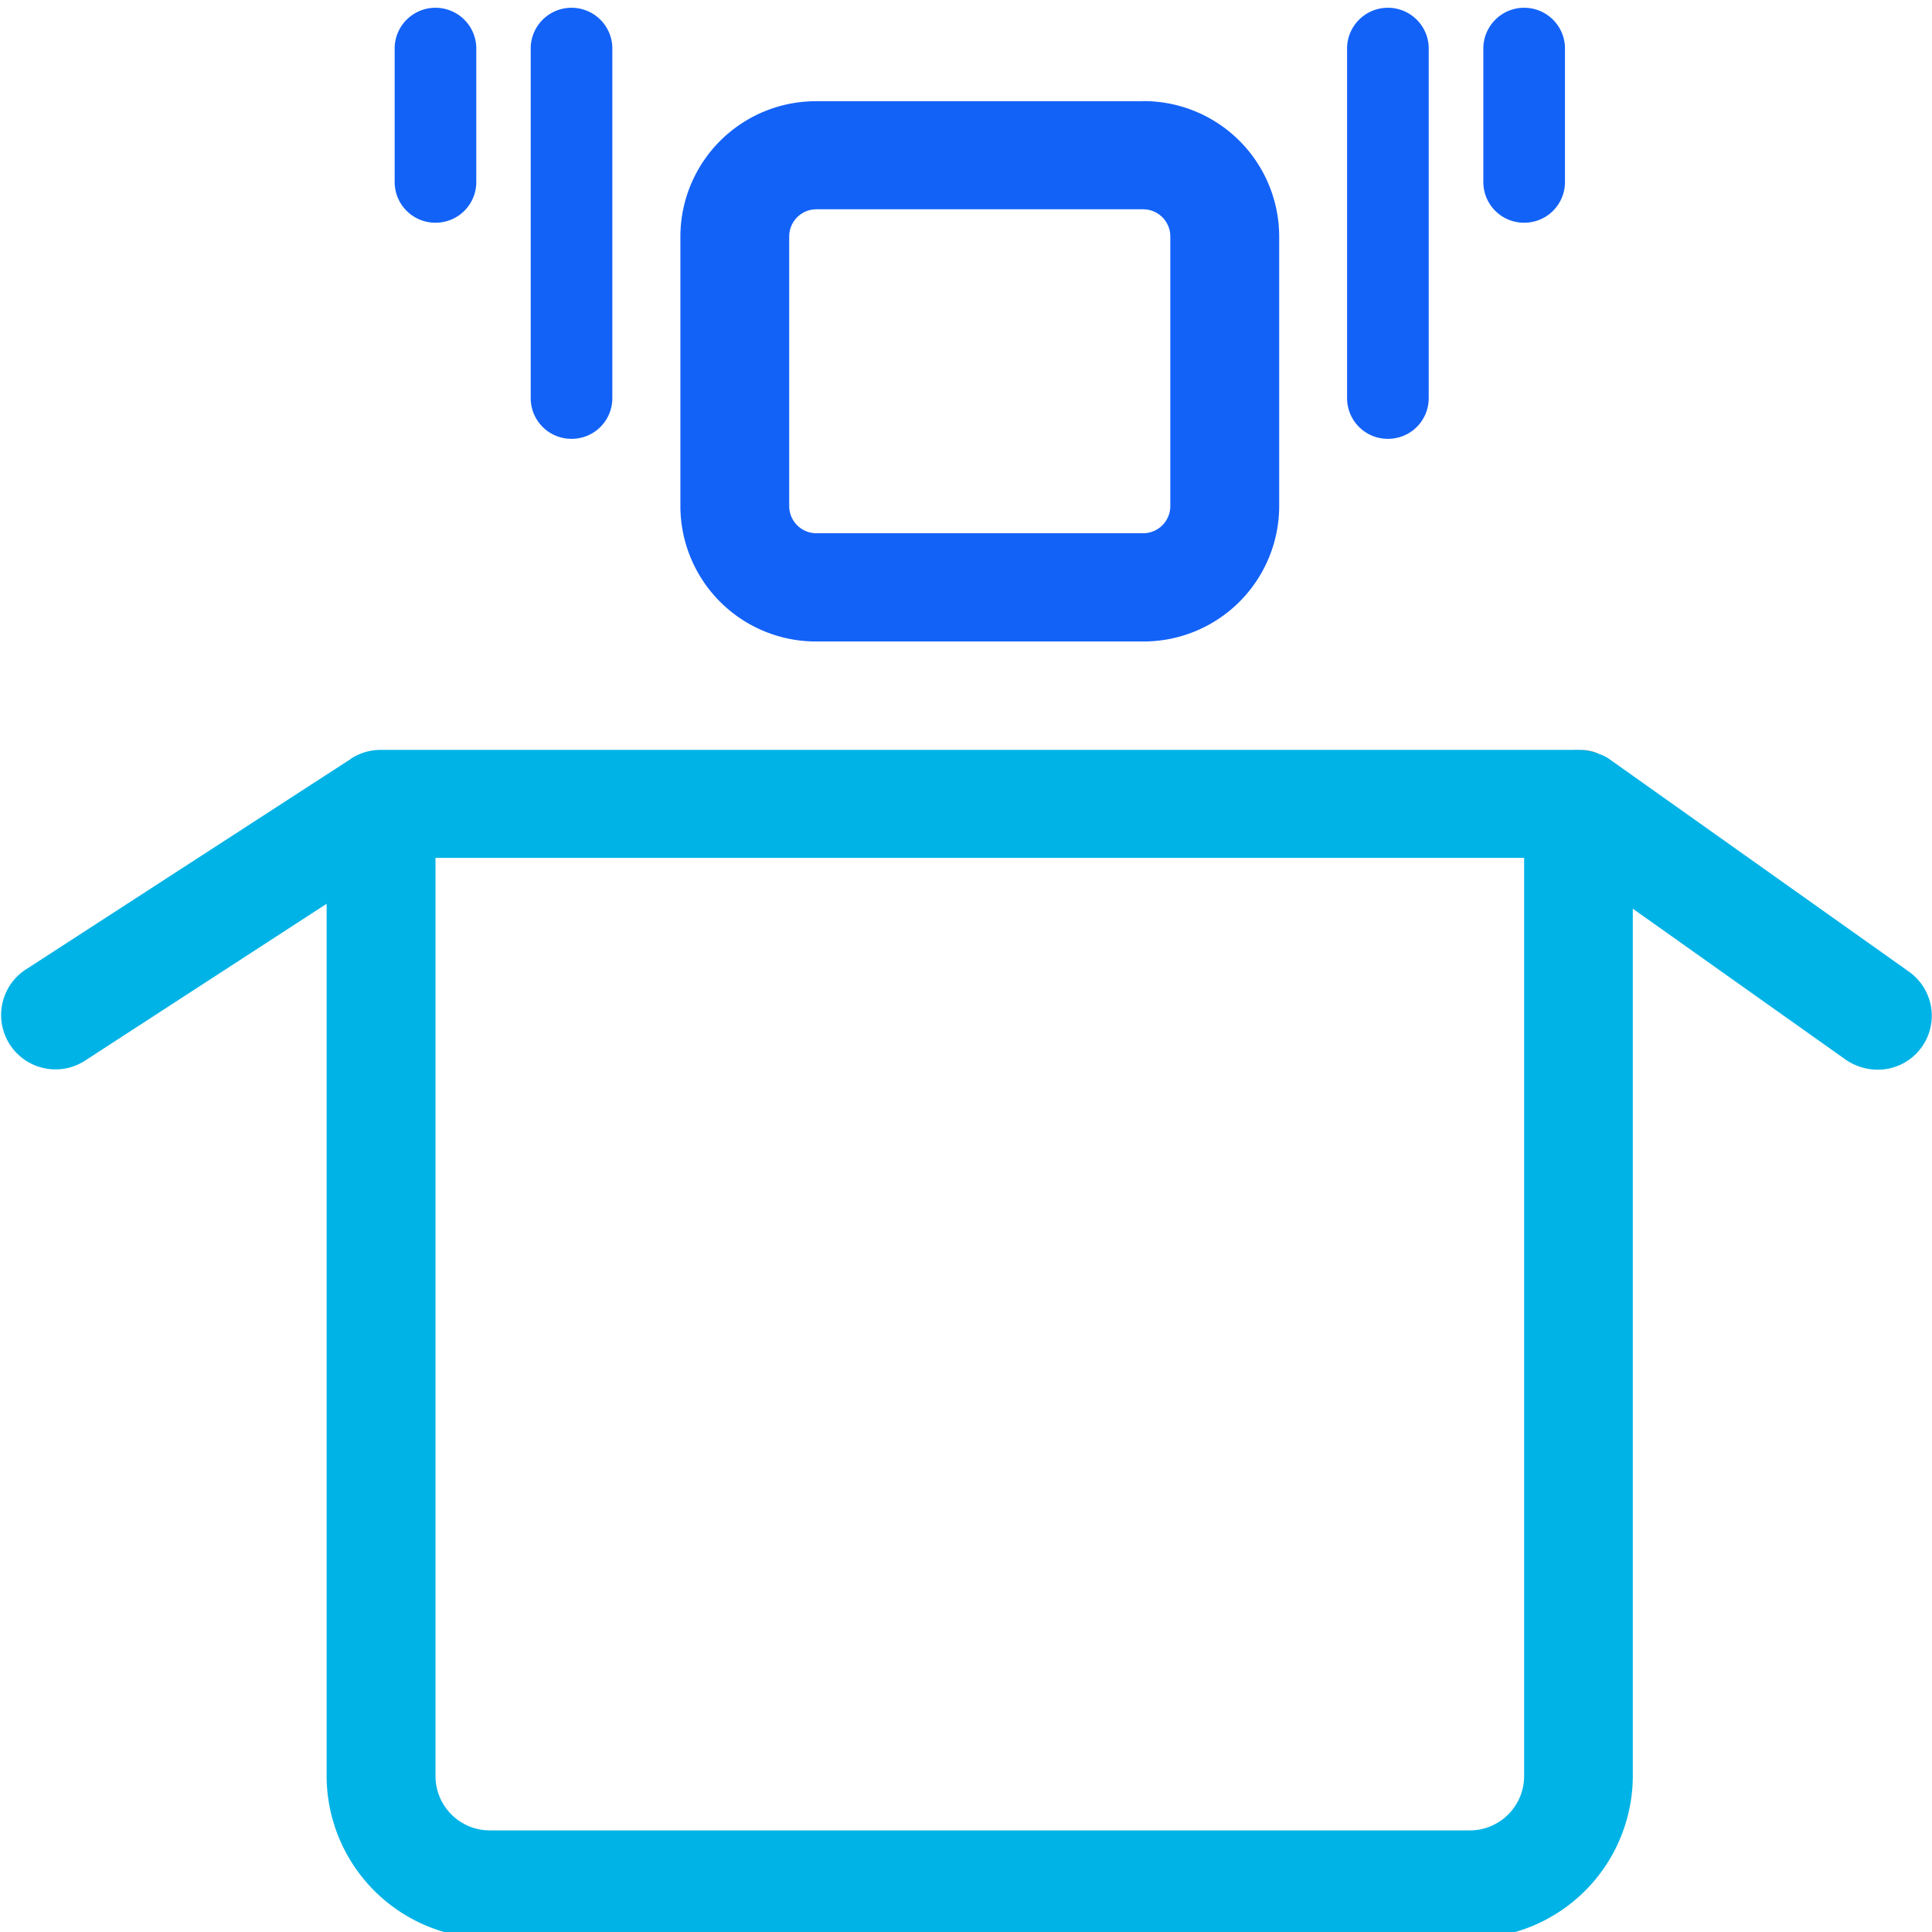
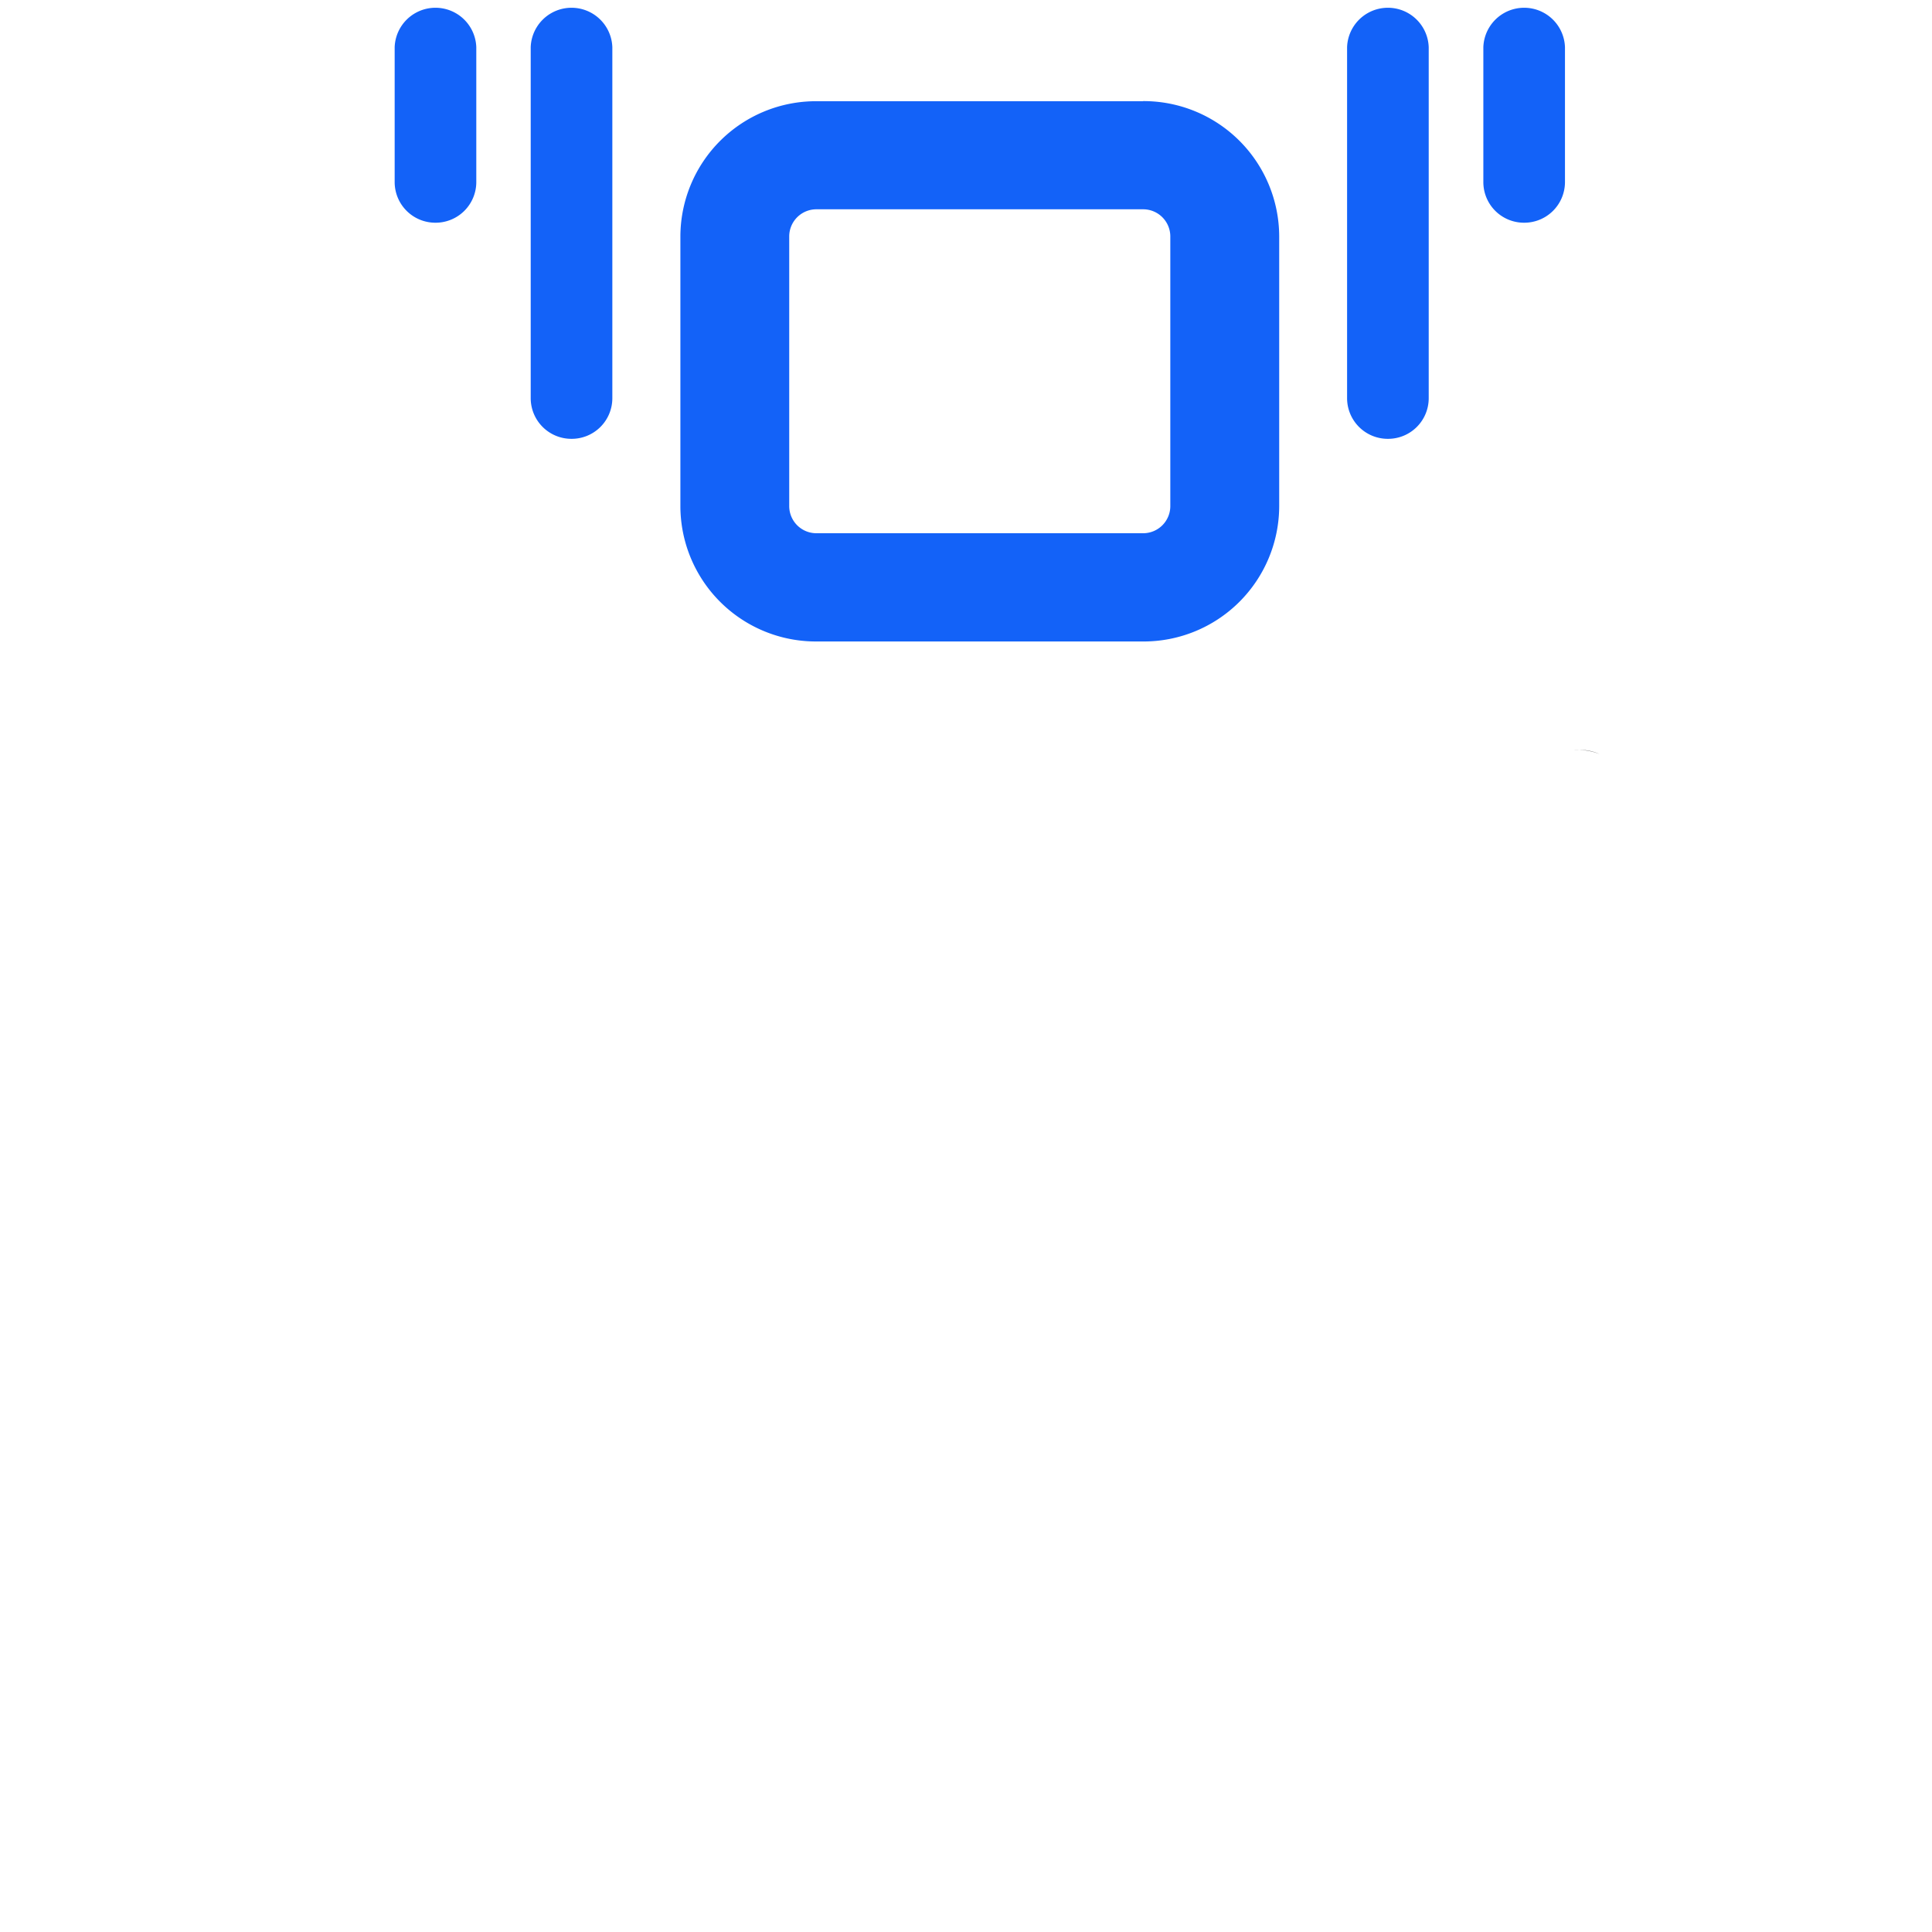
<svg xmlns="http://www.w3.org/2000/svg" id="Layer_1" data-name="Layer 1" viewBox="0 0 36 36">
  <defs>
    <style>.cls-1{fill:#1362f8;}.cls-2{fill:#00b3e6;}</style>
  </defs>
  <path class="cls-1" d="M21.3,3.9a.506.506,0,0,1,.507.5V9.436a.506.506,0,0,1-.507.5H15.213a.506.506,0,0,1-.507-.5V4.4a.506.506,0,0,1,.507-.5H21.3m0-2.014H15.213A2.526,2.526,0,0,0,12.678,4.4V9.436a2.526,2.526,0,0,0,2.535,2.517H21.3a2.527,2.527,0,0,0,2.536-2.517V4.4A2.527,2.527,0,0,0,21.3,1.884Z" />
-   <path class="cls-2" d="M35.577,18.11,30,14.153a.692.692,0,0,0-.192-.1,1.037,1.037,0,0,0-.4-.08H7.1a1.02,1.02,0,0,0-.557.161l-.01.01L.458,18.08a1.013,1.013,0,0,0,1.115,1.691l4.513-2.93V33.1a3.034,3.034,0,0,0,3.043,3.02H27.383a3.034,3.034,0,0,0,3.042-3.02V16.932L34.4,19.751a1.058,1.058,0,0,0,.588.181,1.005,1.005,0,0,0,.588-1.822ZM28.4,33.1a1.013,1.013,0,0,1-1.014,1.007H9.129A1.013,1.013,0,0,1,8.115,33.1V15.985H28.4Z" />
  <path d="M29.423,13.974a.722.722,0,0,0-.093,0h.081Z" />
  <path d="M29.807,14.052a1.036,1.036,0,0,0-.384-.078A.887.887,0,0,1,29.807,14.052Z" />
  <path class="cls-1" d="M10.65,8.177a.758.758,0,0,1-.761-.755V.878a.761.761,0,0,1,1.521,0V7.422A.757.757,0,0,1,10.65,8.177Z" />
  <path class="cls-1" d="M8.115,4.15A.758.758,0,0,1,7.354,3.4V.878a.761.761,0,0,1,1.521,0V3.4A.758.758,0,0,1,8.115,4.15Z" />
  <path class="cls-1" d="M25.862,8.177a.758.758,0,0,1-.761-.755V.878a.761.761,0,0,1,1.521,0V7.422A.757.757,0,0,1,25.862,8.177Z" />
  <path class="cls-1" d="M28.4,4.15a.757.757,0,0,1-.76-.755V.878a.761.761,0,0,1,1.521,0V3.4A.758.758,0,0,1,28.4,4.15Z" />
</svg>